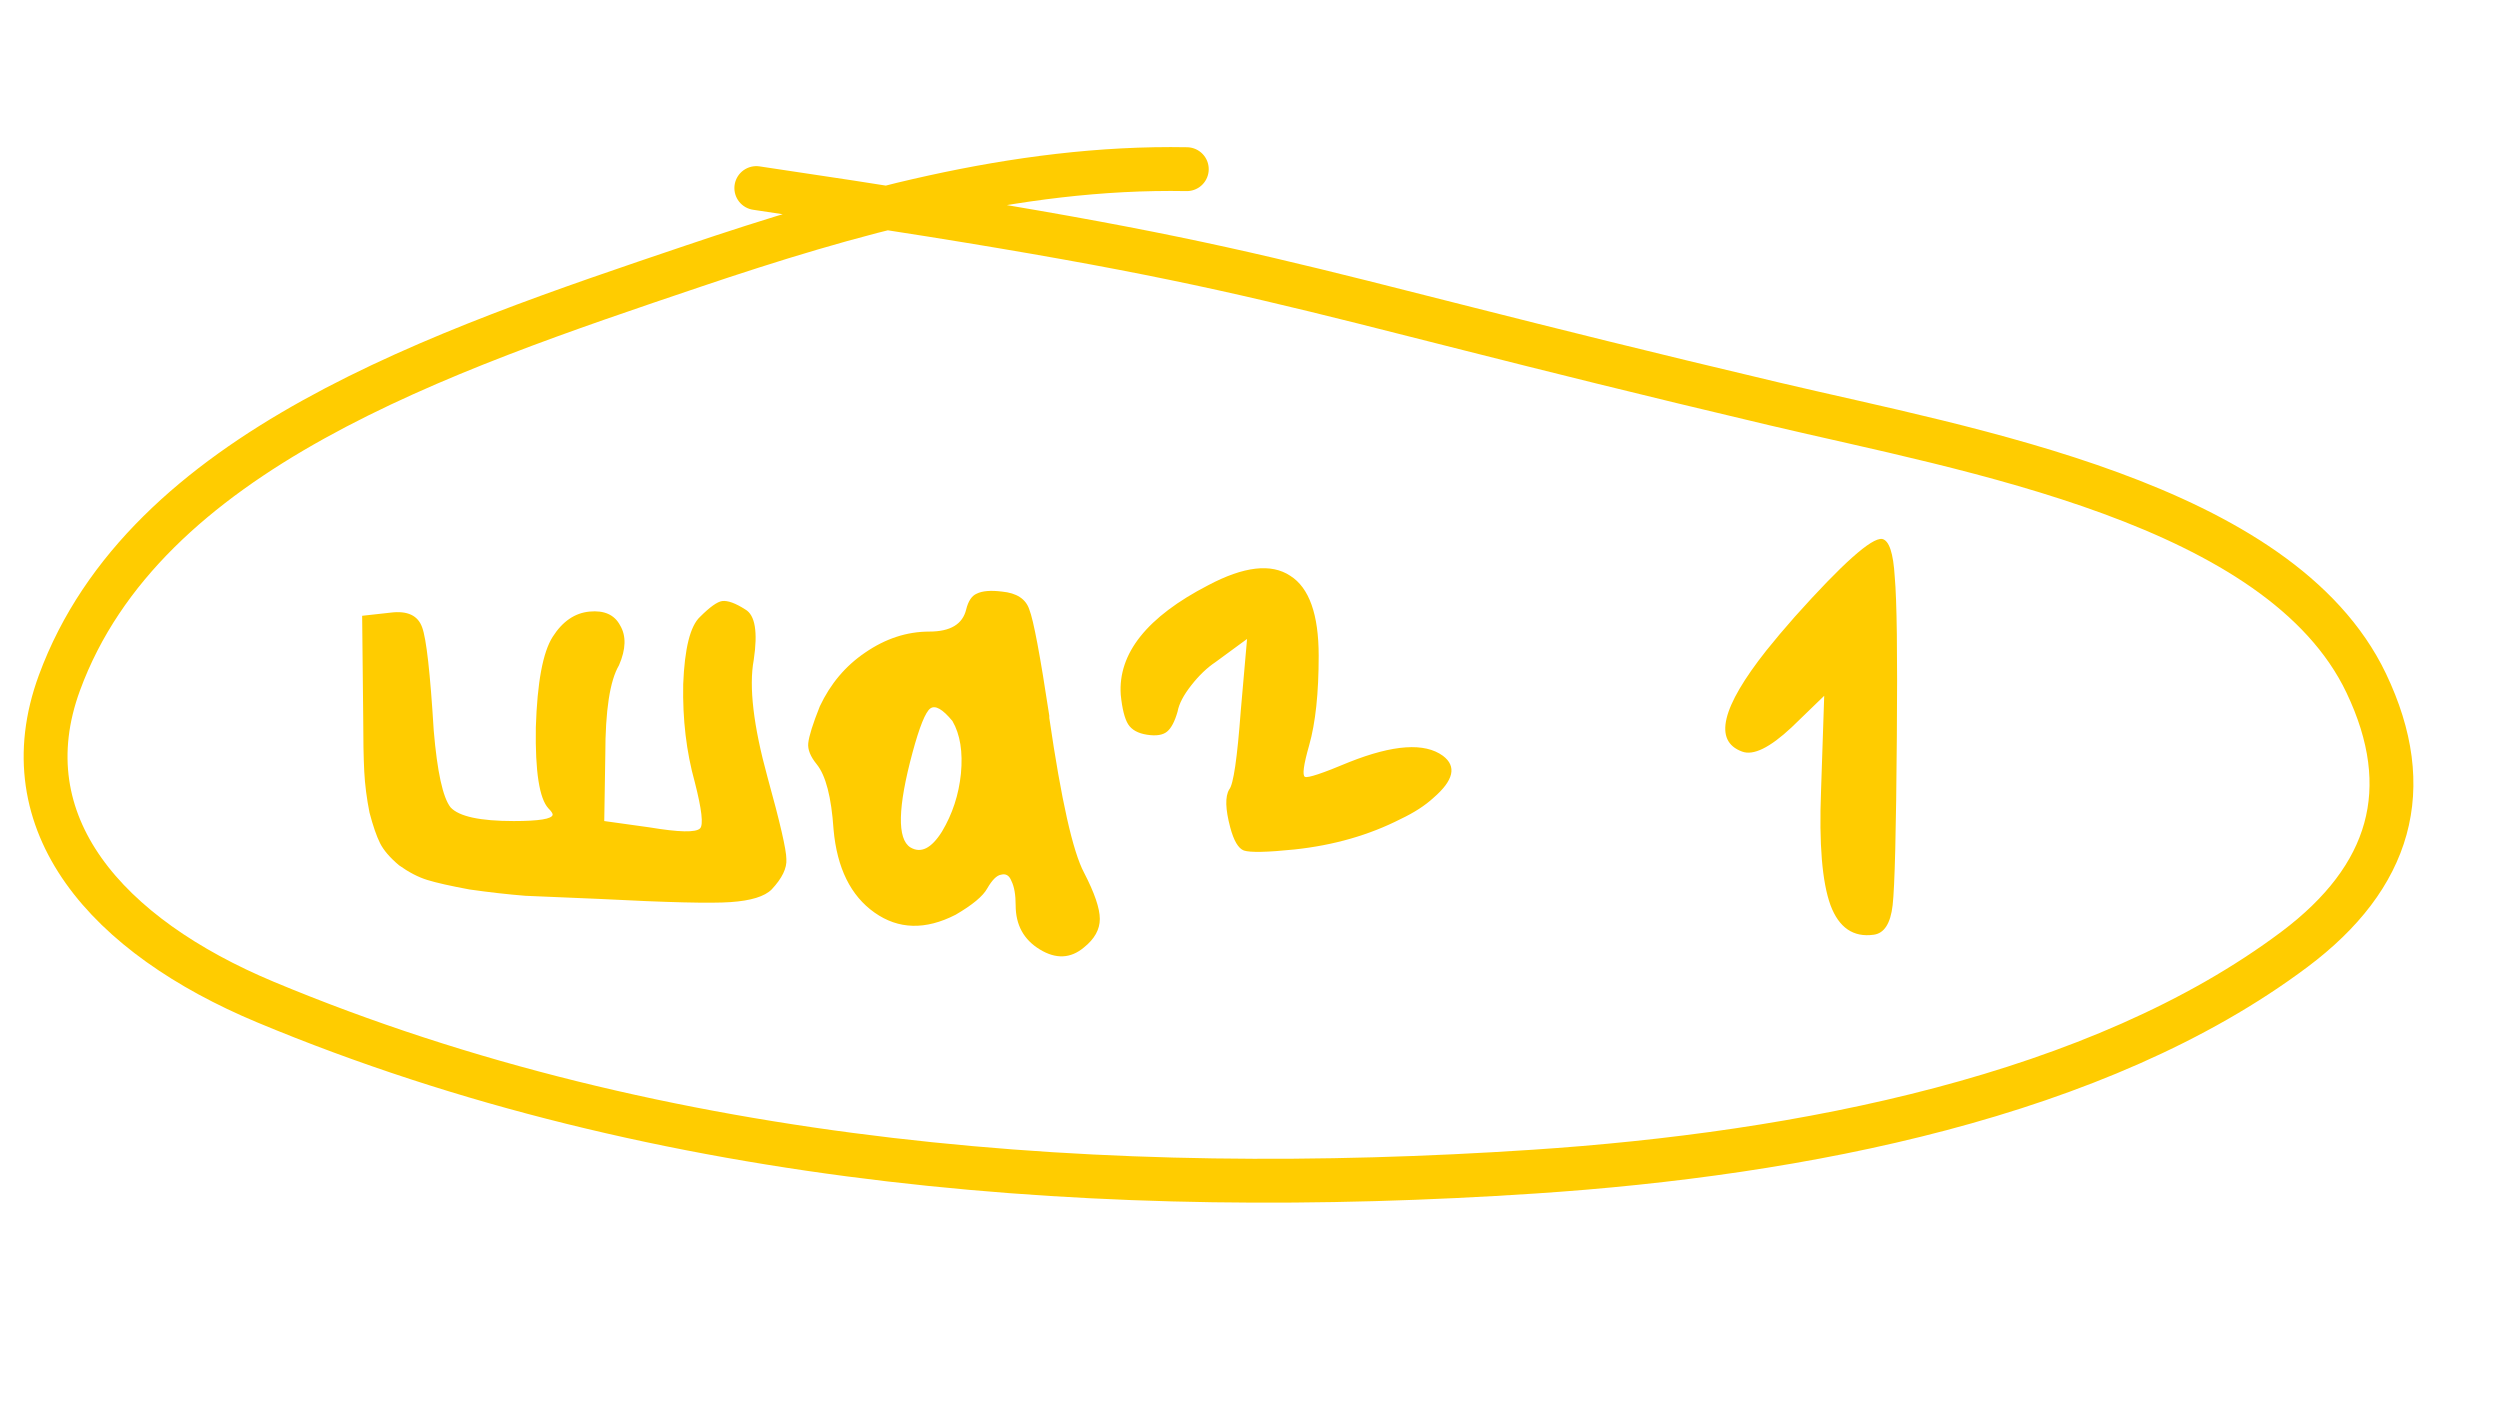
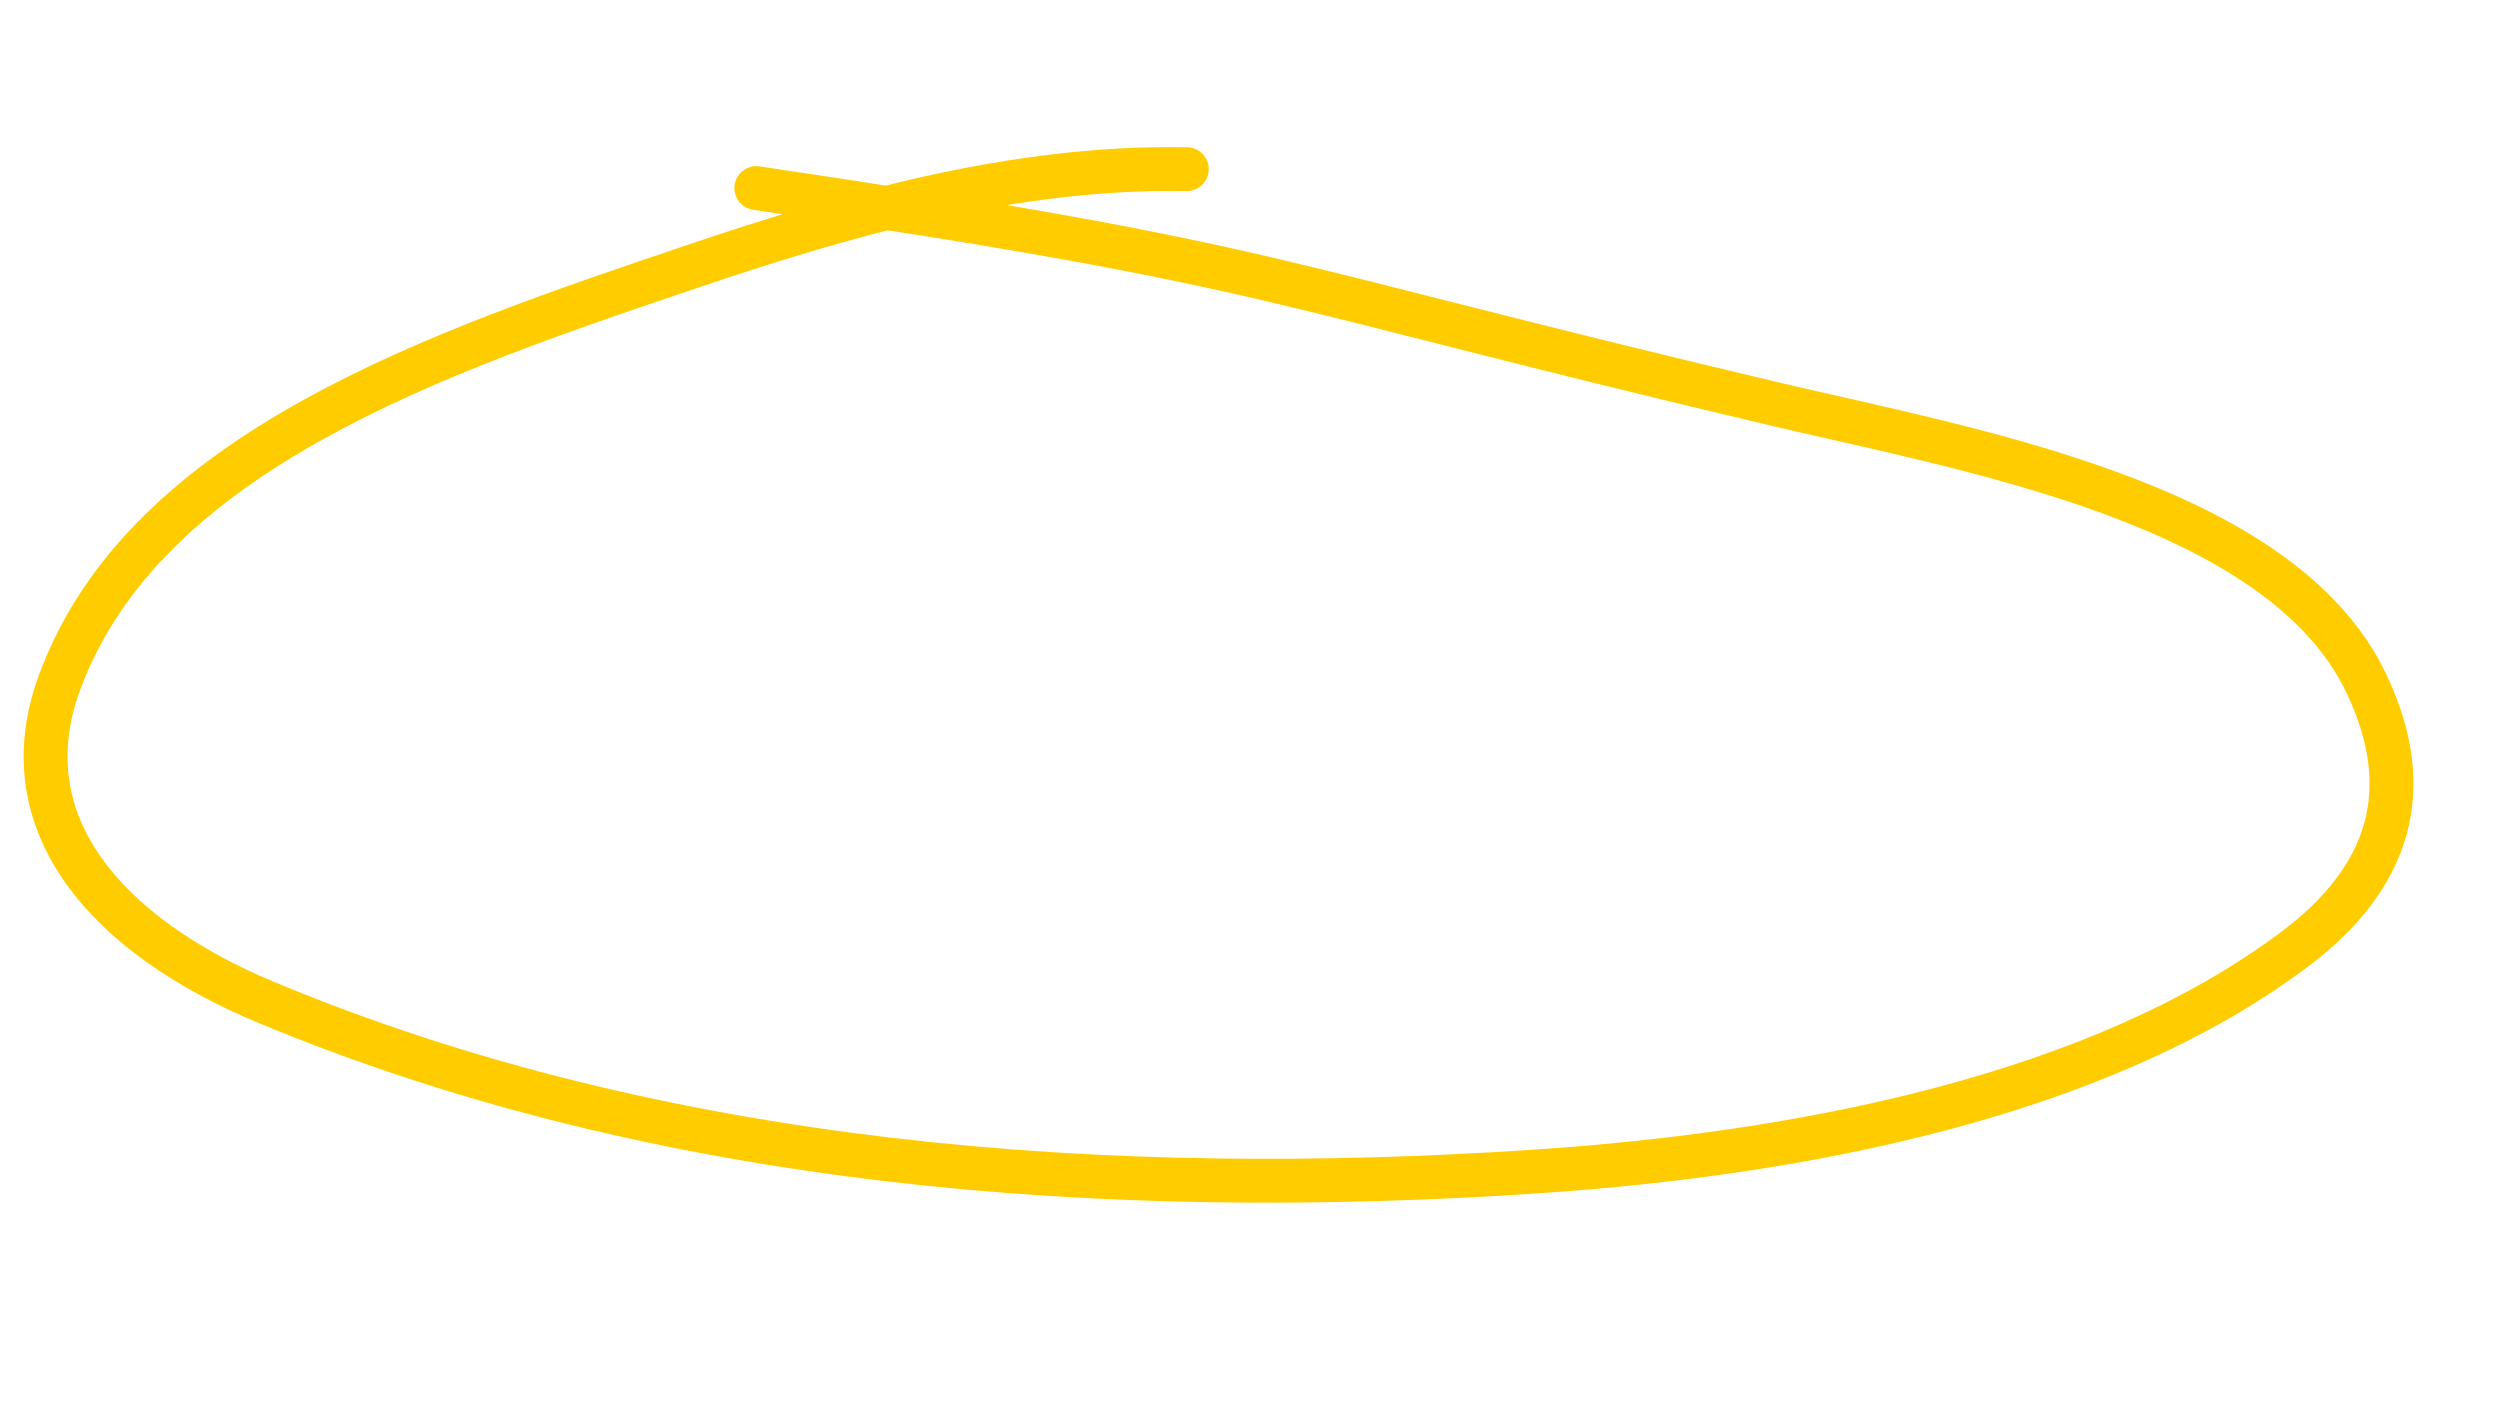
<svg xmlns="http://www.w3.org/2000/svg" width="57" height="32" viewBox="0 0 57 32" fill="none">
-   <path d="M15.961 14.064C16.185 13.84 16.353 13.72 16.465 13.704C16.593 13.688 16.769 13.752 16.993 13.896C17.217 14.024 17.281 14.408 17.185 15.048C17.073 15.656 17.177 16.544 17.497 17.712C17.785 18.752 17.929 19.376 17.929 19.584C17.945 19.792 17.833 20.024 17.593 20.28C17.433 20.44 17.121 20.536 16.657 20.568C16.209 20.6 15.217 20.576 13.681 20.496C12.961 20.464 12.393 20.44 11.977 20.424C11.577 20.392 11.153 20.344 10.705 20.28C10.273 20.2 9.953 20.128 9.745 20.064C9.537 20 9.321 19.888 9.097 19.728C8.889 19.552 8.745 19.384 8.665 19.224C8.585 19.064 8.505 18.832 8.425 18.528C8.361 18.208 8.321 17.896 8.305 17.592C8.289 17.272 8.281 16.856 8.281 16.344L8.257 14.04L8.905 13.968C9.289 13.92 9.529 14.032 9.625 14.304C9.721 14.56 9.809 15.344 9.889 16.656C9.969 17.6 10.097 18.184 10.273 18.408C10.465 18.616 10.945 18.72 11.713 18.72C12.289 18.72 12.585 18.672 12.601 18.576C12.601 18.544 12.569 18.496 12.505 18.432C12.297 18.208 12.201 17.592 12.217 16.584C12.249 15.56 12.377 14.872 12.601 14.52C12.825 14.168 13.105 13.976 13.441 13.944C13.777 13.912 14.009 14.016 14.137 14.256C14.281 14.496 14.273 14.8 14.113 15.168C13.905 15.52 13.801 16.2 13.801 17.208L13.777 18.72L14.809 18.864C15.481 18.976 15.865 18.984 15.961 18.888C16.041 18.808 16.001 18.456 15.841 17.832C15.649 17.144 15.561 16.4 15.577 15.6C15.609 14.784 15.737 14.272 15.961 14.064ZM22.029 13.896C22.076 13.704 22.157 13.584 22.268 13.536C22.396 13.472 22.588 13.456 22.845 13.488C23.18 13.52 23.389 13.656 23.468 13.896C23.564 14.136 23.716 14.944 23.924 16.32C23.924 16.336 23.924 16.352 23.924 16.368C24.197 18.24 24.46 19.416 24.716 19.896C24.956 20.36 25.076 20.712 25.076 20.952C25.076 21.192 24.956 21.408 24.716 21.6C24.413 21.856 24.076 21.872 23.709 21.648C23.34 21.424 23.157 21.088 23.157 20.64C23.157 20.4 23.125 20.216 23.061 20.088C23.012 19.96 22.933 19.912 22.82 19.944C22.724 19.96 22.62 20.064 22.509 20.256C22.413 20.432 22.172 20.632 21.788 20.856C21.101 21.208 20.485 21.192 19.941 20.808C19.396 20.424 19.084 19.792 19.005 18.912C18.956 18.176 18.828 17.68 18.62 17.424C18.477 17.248 18.413 17.088 18.428 16.944C18.445 16.784 18.532 16.504 18.692 16.104C18.933 15.592 19.276 15.184 19.724 14.88C20.189 14.56 20.677 14.4 21.189 14.4C21.669 14.4 21.948 14.232 22.029 13.896ZM21.716 16.44C21.492 16.168 21.325 16.072 21.212 16.152C21.101 16.232 20.965 16.568 20.805 17.16C20.468 18.408 20.453 19.128 20.756 19.32C20.997 19.464 21.236 19.344 21.477 18.96C21.716 18.56 21.86 18.12 21.909 17.64C21.956 17.144 21.892 16.744 21.716 16.44ZM27.546 13.344C28.361 12.912 28.985 12.84 29.418 13.128C29.849 13.4 30.066 14.008 30.066 14.952C30.066 15.8 29.994 16.48 29.849 16.992C29.721 17.44 29.689 17.68 29.753 17.712C29.817 17.744 30.154 17.632 30.762 17.376C31.77 16.976 32.481 16.928 32.898 17.232C33.218 17.472 33.145 17.792 32.681 18.192C32.489 18.368 32.242 18.528 31.938 18.672C31.218 19.04 30.41 19.272 29.514 19.368C28.89 19.432 28.506 19.44 28.361 19.392C28.233 19.344 28.13 19.168 28.049 18.864C27.938 18.448 27.93 18.16 28.026 18C28.122 17.888 28.209 17.288 28.29 16.2L28.433 14.568L27.713 15.096C27.521 15.224 27.337 15.4 27.162 15.624C26.985 15.848 26.881 16.048 26.849 16.224C26.785 16.448 26.706 16.6 26.61 16.68C26.514 16.76 26.361 16.784 26.154 16.752C25.945 16.72 25.802 16.64 25.721 16.512C25.642 16.384 25.585 16.16 25.553 15.84C25.489 14.896 26.154 14.064 27.546 13.344ZM40.92 14.064C42.008 12.848 42.672 12.256 42.912 12.288C43.072 12.32 43.168 12.608 43.2 13.152C43.248 13.68 43.264 14.896 43.248 16.8C43.232 18.944 43.2 20.224 43.152 20.64C43.104 21.056 42.96 21.28 42.72 21.312C42.256 21.376 41.928 21.152 41.736 20.64C41.544 20.112 41.472 19.24 41.52 18.024L41.592 15.864L40.848 16.584C40.352 17.048 39.976 17.232 39.72 17.136C39.064 16.896 39.248 16.128 40.272 14.832C40.464 14.592 40.68 14.336 40.92 14.064Z" fill="#FFCC00" />
  <path d="M27.059 3.857C23.134 3.785 19.311 4.884 15.819 6.063C10.038 8.016 3.3 10.275 1.355 15.568C0.173 18.785 2.438 21.337 6.054 22.848C15.115 26.632 25.314 27.354 34.977 26.713C41.068 26.31 47.847 24.996 52.314 21.645C54.509 19.998 55.103 17.989 53.949 15.574C51.984 11.464 44.897 10.26 40.45 9.208C28.559 6.395 29.33 6.08 17.244 4.288" stroke="#FFCC00" stroke-linecap="round" />
</svg>